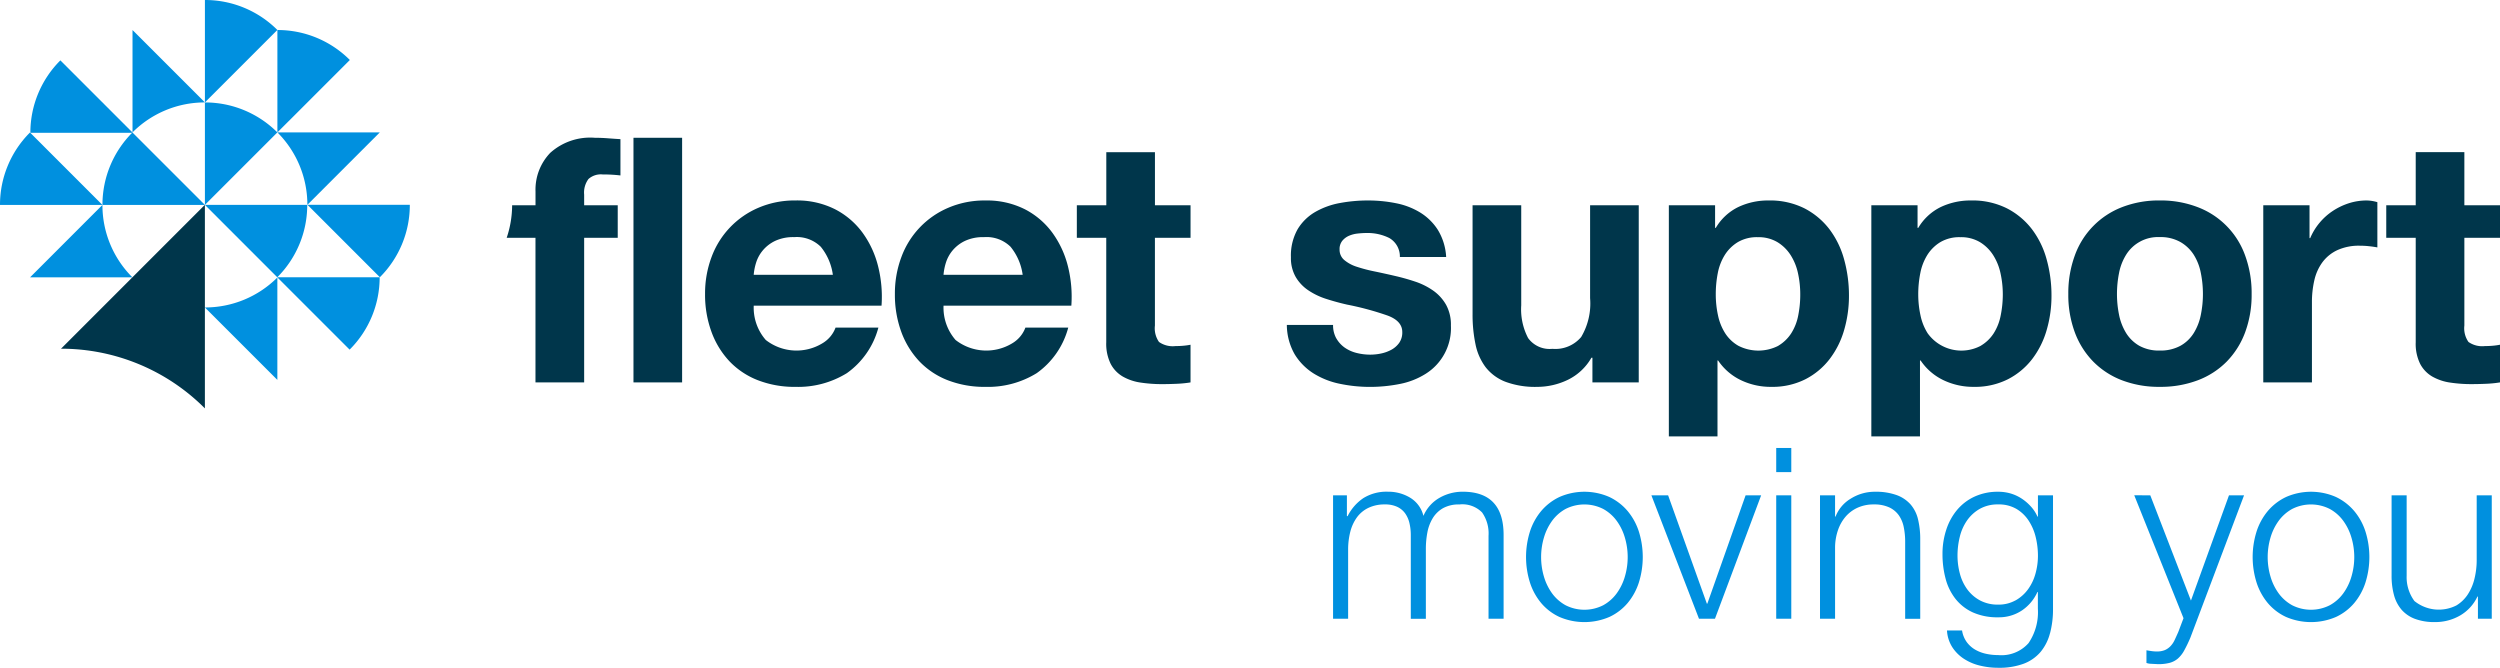
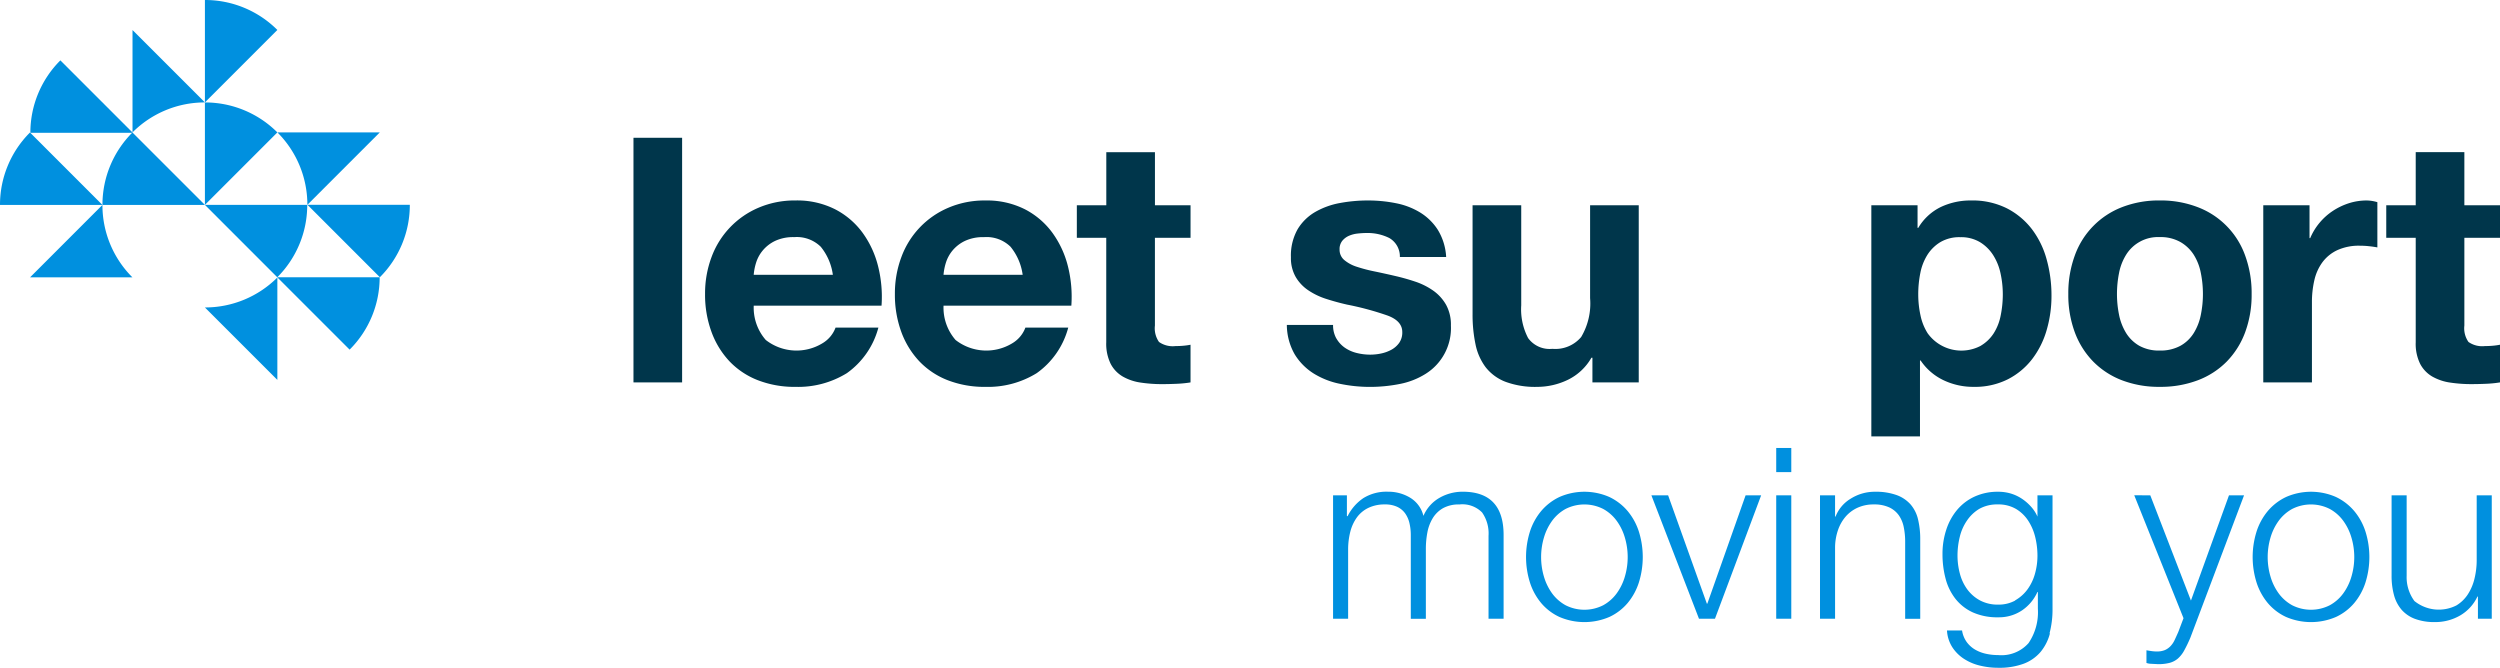
<svg xmlns="http://www.w3.org/2000/svg" width="250.384" height="66.88" viewBox="0 0 250.384 66.88">
  <g id="Group_1282" data-name="Group 1282" transform="translate(-237 -47)">
    <path id="Path_1185" data-name="Path 1185" d="M54.051,47.391h-3L58.3,40.139a10.206,10.206,0,0,0,3,7.252Z" transform="translate(188.96 27.385)" fill="#0090df" />
    <path id="Path_1186" data-name="Path 1186" d="M57.475,32.176V29.171l7.252,7.25a10.23,10.23,0,0,0-7.252,3Z" transform="translate(192.797 20.837)" fill="#0090df" />
    <path id="Path_1187" data-name="Path 1187" d="M69.271,54.947l-7.257-7.255a10.237,10.237,0,0,0,7.257-3V54.947Z" transform="translate(195.507 30.101)" fill="#0090df" />
    <path id="Path_1188" data-name="Path 1188" d="M69.563,42.848a10.216,10.216,0,0,0-3-7.257H76.818l-7.252,7.253v0h0Z" transform="translate(198.22 24.67)" fill="#0090df" />
    <path id="Path_1189" data-name="Path 1189" d="M62.016,43.969h0V33.712a10.237,10.237,0,0,1,7.256,3h0Z" transform="translate(195.506 23.548)" fill="#0090df" />
-     <path id="Path_1190" data-name="Path 1190" d="M66.562,39.424h0V29.17a10.217,10.217,0,0,1,7.255,3Z" transform="translate(198.22 20.837)" fill="#0090df" />
    <path id="Path_1191" data-name="Path 1191" d="M62.016,37.544h0V27.287a10.239,10.239,0,0,1,7.255,3h0Z" transform="translate(195.507 19.713)" fill="#0090df" />
    <path id="Path_1192" data-name="Path 1192" d="M54.081,31.079h0l7.247,7.247H51.069a10.215,10.215,0,0,1,3-7.25h.006Z" transform="translate(188.974 21.975)" fill="#0090df" />
    <path id="Path_1193" data-name="Path 1193" d="M52.173,35.6h0l7.249,7.249H49.164a10.23,10.23,0,0,1,3-7.252h.008Z" transform="translate(187.836 24.676)" fill="#0090df" />
    <path id="Path_1194" data-name="Path 1194" d="M58.6,35.6h0l7.25,7.247H55.59a10.223,10.223,0,0,1,3-7.25H58.6Z" transform="translate(191.672 24.675)" fill="#0090df" />
    <path id="Path_1195" data-name="Path 1195" d="M72.265,40.135a10.23,10.23,0,0,1-3,7.252l-7.25-7.252H72.265Z" transform="translate(195.506 27.382)" fill="#0090df" />
    <path id="Path_1196" data-name="Path 1196" d="M78.7,40.133a10.229,10.229,0,0,1-3,7.252l-7.249-7.252H78.7Z" transform="translate(199.345 27.381)" fill="#0090df" />
    <path id="Path_1197" data-name="Path 1197" d="M76.808,44.675A10.224,10.224,0,0,1,73.8,51.924l-7.25-7.249H76.808Z" transform="translate(198.216 30.093)" fill="#0090df" />
-     <path id="Path_1198" data-name="Path 1198" d="M63.175,44.357,67.4,40.133V60.52a20.312,20.312,0,0,0-14.408-5.977Z" transform="translate(190.12 27.381)" fill="#00364b" />
-     <path id="Path_1199" data-name="Path 1199" d="M89.127,40.062A1.861,1.861,0,0,1,90.55,39.6a14.954,14.954,0,0,1,1.785.1V36.065c-.412-.022-.835-.053-1.27-.086s-.87-.051-1.3-.051a5.977,5.977,0,0,0-4.46,1.509,5.315,5.315,0,0,0-1.476,3.877v1.373H81.487a10.3,10.3,0,0,1-.546,3.259h2.884V60.428H88.7V45.947h3.363V42.688H88.7V41.624a2.267,2.267,0,0,1,.43-1.562" transform="translate(206.805 24.871)" fill="#00364b" />
    <rect id="Rectangle_1226" data-name="Rectangle 1226" width="4.871" height="24.5" transform="translate(300.445 60.799)" fill="#00364b" />
    <path id="Path_1200" data-name="Path 1200" d="M99.458,53.826a4.994,4.994,0,0,0,5.695.326,3.053,3.053,0,0,0,1.3-1.562h4.289a8.142,8.142,0,0,1-3.157,4.564,9.29,9.29,0,0,1-5.147,1.373,10.132,10.132,0,0,1-3.774-.669,7.845,7.845,0,0,1-2.849-1.905A8.581,8.581,0,0,1,94.019,53a10.762,10.762,0,0,1-.636-3.774,10.36,10.36,0,0,1,.652-3.707,8.578,8.578,0,0,1,4.719-4.941,9.186,9.186,0,0,1,3.689-.72,8.424,8.424,0,0,1,3.946.874,7.884,7.884,0,0,1,2.763,2.351,9.691,9.691,0,0,1,1.56,3.363,12.567,12.567,0,0,1,.345,3.946h-12.8a4.921,4.921,0,0,0,1.2,3.432m5.508-9.334a3.426,3.426,0,0,0-2.66-.96,4.232,4.232,0,0,0-1.939.394,3.681,3.681,0,0,0-1.234.977,3.549,3.549,0,0,0-.652,1.234,5.573,5.573,0,0,0-.225,1.167h7.927a5.649,5.649,0,0,0-1.217-2.814" transform="translate(214.232 27.219)" fill="#00364b" />
    <path id="Path_1201" data-name="Path 1201" d="M111.36,53.826a5,5,0,0,0,5.7.326,3.056,3.056,0,0,0,1.3-1.562h4.291a8.136,8.136,0,0,1-3.159,4.564,9.288,9.288,0,0,1-5.145,1.373,10.14,10.14,0,0,1-3.775-.669,7.859,7.859,0,0,1-2.849-1.905,8.605,8.605,0,0,1-1.8-2.951,10.8,10.8,0,0,1-.634-3.774,10.36,10.36,0,0,1,.652-3.707,8.565,8.565,0,0,1,4.719-4.941,9.175,9.175,0,0,1,3.689-.72,8.428,8.428,0,0,1,3.946.874,7.893,7.893,0,0,1,2.761,2.351,9.694,9.694,0,0,1,1.562,3.363,12.566,12.566,0,0,1,.343,3.946h-12.8a4.928,4.928,0,0,0,1.2,3.432m5.508-9.334a3.423,3.423,0,0,0-2.659-.96,4.227,4.227,0,0,0-1.939.394,3.671,3.671,0,0,0-1.236.977,3.6,3.6,0,0,0-.652,1.234,5.561,5.561,0,0,0-.224,1.167h7.927a5.635,5.635,0,0,0-1.218-2.814" transform="translate(221.338 27.219)" fill="#00364b" />
    <path id="Path_1202" data-name="Path 1202" d="M128.088,42.149v3.259H124.52v8.785a2.393,2.393,0,0,0,.41,1.646,2.386,2.386,0,0,0,1.648.412c.273,0,.538-.011.789-.034a6.562,6.562,0,0,0,.72-.1V59.89a11.471,11.471,0,0,1-1.372.137c-.5.022-.995.035-1.476.035a14.322,14.322,0,0,1-2.145-.155,5.06,5.06,0,0,1-1.784-.6,3.17,3.17,0,0,1-1.218-1.271,4.528,4.528,0,0,1-.446-2.161V45.409H116.7V42.149h2.951V36.83h4.872v5.319Z" transform="translate(228.149 25.41)" fill="#00364b" />
    <path id="Path_1203" data-name="Path 1203" d="M134.827,53.672a2.875,2.875,0,0,0,.84.926,3.6,3.6,0,0,0,1.183.532,5.569,5.569,0,0,0,1.391.171,5.227,5.227,0,0,0,1.081-.118,3.757,3.757,0,0,0,1.028-.378,2.342,2.342,0,0,0,.773-.685,1.808,1.808,0,0,0,.308-1.083q0-1.1-1.458-1.646a29.189,29.189,0,0,0-4.066-1.1q-1.066-.242-2.076-.567a7.017,7.017,0,0,1-1.8-.859,4.115,4.115,0,0,1-1.27-1.338,3.78,3.78,0,0,1-.482-1.972,5.346,5.346,0,0,1,.671-2.814,4.939,4.939,0,0,1,1.768-1.733,7.755,7.755,0,0,1,2.469-.893A15.306,15.306,0,0,1,138,39.86a14.137,14.137,0,0,1,2.8.275,7.359,7.359,0,0,1,2.418.928,5.541,5.541,0,0,1,1.768,1.731,5.792,5.792,0,0,1,.84,2.729H141.19a2.131,2.131,0,0,0-1.062-1.905,4.877,4.877,0,0,0-2.264-.5,8.234,8.234,0,0,0-.893.053,2.971,2.971,0,0,0-.875.224,1.792,1.792,0,0,0-.669.5,1.312,1.312,0,0,0-.275.875,1.334,1.334,0,0,0,.481,1.064,3.683,3.683,0,0,0,1.252.669,15.423,15.423,0,0,0,1.768.463q.994.206,2.025.446a21.476,21.476,0,0,1,2.074.583,6.922,6.922,0,0,1,1.8.91,4.4,4.4,0,0,1,1.268,1.407,4.12,4.12,0,0,1,.482,2.076,5.4,5.4,0,0,1-2.539,4.839,7.551,7.551,0,0,1-2.59,1.012,15.215,15.215,0,0,1-2.969.292,14.694,14.694,0,0,1-3.021-.31,7.975,7.975,0,0,1-2.624-1.03,5.911,5.911,0,0,1-1.889-1.9,5.988,5.988,0,0,1-.8-2.969H134.5a2.675,2.675,0,0,0,.326,1.356" transform="translate(236.012 27.218)" fill="#00364b" />
    <path id="Path_1204" data-name="Path 1204" d="M153.524,57.9V55.429h-.1a5.468,5.468,0,0,1-2.4,2.231,7.072,7.072,0,0,1-3.018.688,8.515,8.515,0,0,1-3.208-.516,4.642,4.642,0,0,1-1.975-1.46,5.726,5.726,0,0,1-1.011-2.3,14.389,14.389,0,0,1-.292-3V40.161h4.874V50.18a6.207,6.207,0,0,0,.687,3.277,2.656,2.656,0,0,0,2.435,1.081,3.372,3.372,0,0,0,2.882-1.185,6.579,6.579,0,0,0,.893-3.893v-9.3h4.872V57.9Z" transform="translate(242.963 27.398)" fill="#00364b" />
-     <path id="Path_1205" data-name="Path 1205" d="M158.459,40.341v2.266h.069a5.331,5.331,0,0,1,2.264-2.094,6.928,6.928,0,0,1,3.02-.653,7.691,7.691,0,0,1,3.6.79,7.459,7.459,0,0,1,2.5,2.092,8.88,8.88,0,0,1,1.474,3.037,13.456,13.456,0,0,1,.481,3.62,12.16,12.16,0,0,1-.481,3.43,8.754,8.754,0,0,1-1.458,2.918,7.207,7.207,0,0,1-2.435,2.023,7.326,7.326,0,0,1-3.414.757,6.889,6.889,0,0,1-3.037-.671,5.742,5.742,0,0,1-2.282-1.972H158.7v7.608h-4.872V40.341Zm6.33,14.069a3.9,3.9,0,0,0,1.3-1.252,5.123,5.123,0,0,0,.7-1.8,10.62,10.62,0,0,0,.2-2.092,9.772,9.772,0,0,0-.222-2.094,5.548,5.548,0,0,0-.738-1.835,4.106,4.106,0,0,0-1.321-1.3,3.689,3.689,0,0,0-1.974-.5,3.748,3.748,0,0,0-2.006.5,3.989,3.989,0,0,0-1.3,1.287,5.33,5.33,0,0,0-.7,1.817,10.963,10.963,0,0,0-.2,2.129,9.848,9.848,0,0,0,.222,2.092,5.4,5.4,0,0,0,.722,1.8,3.85,3.85,0,0,0,1.321,1.252,4.4,4.4,0,0,0,4,0" transform="translate(250.313 27.218)" fill="#00364b" />
    <path id="Path_1206" data-name="Path 1206" d="M171.157,40.341v2.266h.069a5.34,5.34,0,0,1,2.264-2.094,6.928,6.928,0,0,1,3.02-.653,7.68,7.68,0,0,1,3.6.79,7.434,7.434,0,0,1,2.506,2.092,8.851,8.851,0,0,1,1.474,3.037,13.456,13.456,0,0,1,.481,3.62,12.16,12.16,0,0,1-.481,3.43,8.751,8.751,0,0,1-1.456,2.918,7.227,7.227,0,0,1-2.437,2.023,7.321,7.321,0,0,1-3.414.757,6.894,6.894,0,0,1-3.037-.671,5.731,5.731,0,0,1-2.282-1.972H171.4v7.608h-4.872V40.341Zm6.33,14.069a3.9,3.9,0,0,0,1.3-1.252,5.152,5.152,0,0,0,.7-1.8,10.622,10.622,0,0,0,.208-2.092,9.877,9.877,0,0,0-.225-2.094,5.547,5.547,0,0,0-.738-1.835,4.117,4.117,0,0,0-1.319-1.3,3.693,3.693,0,0,0-1.974-.5,3.749,3.749,0,0,0-2.007.5,3.989,3.989,0,0,0-1.3,1.287,5.361,5.361,0,0,0-.7,1.817,10.838,10.838,0,0,0-.206,2.129,9.849,9.849,0,0,0,.224,2.092,5.393,5.393,0,0,0,.719,1.8,4.158,4.158,0,0,0,5.319,1.252" transform="translate(257.893 27.218)" fill="#00364b" />
    <path id="Path_1207" data-name="Path 1207" d="M179.532,45.366a8.123,8.123,0,0,1,4.735-4.839,10.143,10.143,0,0,1,3.774-.668,10.282,10.282,0,0,1,3.793.668,8.088,8.088,0,0,1,4.753,4.839,10.9,10.9,0,0,1,.653,3.861,10.765,10.765,0,0,1-.653,3.844,8.327,8.327,0,0,1-1.852,2.934,8.092,8.092,0,0,1-2.9,1.868,10.484,10.484,0,0,1-3.793.653,10.342,10.342,0,0,1-3.774-.653,8.1,8.1,0,0,1-2.883-1.868,8.327,8.327,0,0,1-1.852-2.934,10.765,10.765,0,0,1-.653-3.844,10.9,10.9,0,0,1,.653-3.861m4.427,5.937a5.571,5.571,0,0,0,.7,1.819,3.754,3.754,0,0,0,1.322,1.287,4.033,4.033,0,0,0,2.057.481,4.139,4.139,0,0,0,2.078-.481,3.7,3.7,0,0,0,1.337-1.287,5.5,5.5,0,0,0,.7-1.819,10.389,10.389,0,0,0,.208-2.076,10.648,10.648,0,0,0-.208-2.094,5.306,5.306,0,0,0-.7-1.819,3.879,3.879,0,0,0-1.337-1.286,4.011,4.011,0,0,0-2.078-.5,3.756,3.756,0,0,0-3.379,1.784,5.369,5.369,0,0,0-.7,1.819,10.647,10.647,0,0,0-.206,2.094,10.388,10.388,0,0,0,.206,2.076" transform="translate(265.269 27.218)" fill="#00364b" />
    <path id="Path_1208" data-name="Path 1208" d="M195.74,40.341v3.293h.067a6.144,6.144,0,0,1,2.268-2.728,6.562,6.562,0,0,1,1.611-.771,5.844,5.844,0,0,1,1.785-.275,3.86,3.86,0,0,1,1.064.171v4.531q-.345-.069-.824-.12a8.5,8.5,0,0,0-.926-.051,5.19,5.19,0,0,0-2.264.446,3.915,3.915,0,0,0-1.493,1.217,4.847,4.847,0,0,0-.806,1.8,9.727,9.727,0,0,0-.24,2.229v8h-4.874V40.341Z" transform="translate(272.567 27.218)" fill="#00364b" />
    <path id="Path_1209" data-name="Path 1209" d="M210.212,42.149v3.259h-3.569v8.785a2.384,2.384,0,0,0,.412,1.646,2.386,2.386,0,0,0,1.648.412c.273,0,.537-.011.787-.034a6.592,6.592,0,0,0,.722-.1V59.89a11.471,11.471,0,0,1-1.372.137c-.5.022-.995.035-1.477.035a14.337,14.337,0,0,1-2.145-.155,5.073,5.073,0,0,1-1.782-.6,3.159,3.159,0,0,1-1.218-1.271,4.508,4.508,0,0,1-.447-2.161V45.409h-2.951V42.149h2.951V36.83h4.872v5.319Z" transform="translate(277.172 25.409)" fill="#00364b" />
    <path id="Path_1210" data-name="Path 1210" d="M134.155,58.487v2.084h.072a4.73,4.73,0,0,1,1.568-1.8,4.386,4.386,0,0,1,2.48-.647,4.2,4.2,0,0,1,2.215.6,2.937,2.937,0,0,1,1.33,1.821,3.792,3.792,0,0,1,1.629-1.821,4.662,4.662,0,0,1,2.3-.6q4.1,0,4.1,4.336v8.384h-1.509V62.536a3.656,3.656,0,0,0-.647-2.336,2.777,2.777,0,0,0-2.276-.8,3.235,3.235,0,0,0-1.629.37,2.876,2.876,0,0,0-1.03.995,4.228,4.228,0,0,0-.54,1.424,8.733,8.733,0,0,0-.155,1.666v6.995h-1.509V62.464a5.2,5.2,0,0,0-.133-1.187,2.759,2.759,0,0,0-.431-.982,2.053,2.053,0,0,0-.8-.658,2.825,2.825,0,0,0-1.222-.24,3.738,3.738,0,0,0-1.666.347,3.064,3.064,0,0,0-1.15.958,4.245,4.245,0,0,0-.658,1.437,7.16,7.16,0,0,0-.216,1.809v6.9h-1.509V58.487Z" transform="translate(237.742 38.123)" fill="#0090df" />
    <path id="Path_1211" data-name="Path 1211" d="M153.218,58.655a5.456,5.456,0,0,1,1.833,1.413,6.113,6.113,0,0,1,1.126,2.071,8.523,8.523,0,0,1,0,5.054,6.121,6.121,0,0,1-1.126,2.073,5.323,5.323,0,0,1-1.833,1.4,6.332,6.332,0,0,1-5.006,0,5.317,5.317,0,0,1-1.832-1.4,6.121,6.121,0,0,1-1.126-2.073,8.524,8.524,0,0,1,0-5.054,6.113,6.113,0,0,1,1.126-2.071,5.45,5.45,0,0,1,1.832-1.413,6.209,6.209,0,0,1,5.006,0m-4.395,1.2a4.157,4.157,0,0,0-1.354,1.2,5.465,5.465,0,0,0-.814,1.688,6.906,6.906,0,0,0,0,3.857,5.474,5.474,0,0,0,.814,1.69,4.157,4.157,0,0,0,1.354,1.2,4.162,4.162,0,0,0,3.785,0,4.152,4.152,0,0,0,1.353-1.2,5.438,5.438,0,0,0,.814-1.69,6.868,6.868,0,0,0,0-3.857,5.43,5.43,0,0,0-.814-1.688,4.152,4.152,0,0,0-1.353-1.2,4.162,4.162,0,0,0-3.785,0" transform="translate(244.968 38.123)" fill="#0090df" />
    <path id="Path_1212" data-name="Path 1212" d="M154.408,58.353,158.288,69.2h.048l3.833-10.851h1.557L159.1,70.713h-1.6l-4.767-12.361Z" transform="translate(249.66 38.257)" fill="#0090df" />
    <path id="Path_1213" data-name="Path 1213" d="M162.07,57.8h-1.509V55.382h1.509Zm0,14.684h-1.509V60.125h1.509Z" transform="translate(254.334 36.484)" fill="#0090df" />
    <path id="Path_1214" data-name="Path 1214" d="M164.815,58.487v2.132h.048A3.621,3.621,0,0,1,166.4,58.81a4.5,4.5,0,0,1,2.419-.682,6.087,6.087,0,0,1,2.167.335,3.431,3.431,0,0,1,1.4.945,3.529,3.529,0,0,1,.743,1.5,8.427,8.427,0,0,1,.216,1.988v7.953h-1.509V63.134a7.157,7.157,0,0,0-.144-1.474,3.114,3.114,0,0,0-.5-1.185,2.444,2.444,0,0,0-.971-.79,3.562,3.562,0,0,0-1.52-.287,3.85,3.85,0,0,0-1.618.323,3.5,3.5,0,0,0-1.2.886,4.091,4.091,0,0,0-.767,1.341,5.469,5.469,0,0,0-.3,1.69v7.21h-1.509V58.487Z" transform="translate(255.973 38.123)" fill="#0090df" />
-     <path id="Path_1215" data-name="Path 1215" d="M181.753,72.309a4.8,4.8,0,0,1-.945,1.868,4.151,4.151,0,0,1-1.688,1.174,7.039,7.039,0,0,1-2.552.406,7.675,7.675,0,0,1-1.821-.216,5.1,5.1,0,0,1-1.592-.671,3.949,3.949,0,0,1-1.174-1.161,3.463,3.463,0,0,1-.54-1.688h1.509a2.684,2.684,0,0,0,.468,1.161,2.8,2.8,0,0,0,.838.755,3.765,3.765,0,0,0,1.089.418,5.668,5.668,0,0,0,1.222.131,3.623,3.623,0,0,0,3.042-1.2,5.509,5.509,0,0,0,.934-3.448V68.165H180.5a4.41,4.41,0,0,1-1.544,1.844,4.142,4.142,0,0,1-2.384.693,5.976,5.976,0,0,1-2.539-.49,4.7,4.7,0,0,1-1.738-1.354,5.54,5.54,0,0,1-.993-2.023,9.536,9.536,0,0,1-.311-2.478,7.71,7.71,0,0,1,.372-2.408,5.946,5.946,0,0,1,1.078-1.988,5.01,5.01,0,0,1,1.749-1.341,5.525,5.525,0,0,1,2.383-.492,4.394,4.394,0,0,1,1.306.192,4.182,4.182,0,0,1,1.113.54,4.8,4.8,0,0,1,.9.8,3.659,3.659,0,0,1,.61.958h.048V58.488h1.509V69.842a9.358,9.358,0,0,1-.3,2.467m-3.461-3.294a3.928,3.928,0,0,0,1.246-1.1,4.84,4.84,0,0,0,.755-1.57,6.626,6.626,0,0,0,.251-1.821,7.885,7.885,0,0,0-.216-1.821,5.264,5.264,0,0,0-.695-1.651,3.76,3.76,0,0,0-1.233-1.2,3.489,3.489,0,0,0-1.833-.455,3.626,3.626,0,0,0-1.844.442A3.918,3.918,0,0,0,173.453,61a4.857,4.857,0,0,0-.73,1.64,7.815,7.815,0,0,0-.228,1.88,6.938,6.938,0,0,0,.24,1.821,4.66,4.66,0,0,0,.743,1.57,3.848,3.848,0,0,0,1.27,1.1,3.739,3.739,0,0,0,1.821.42,3.449,3.449,0,0,0,1.725-.42" transform="translate(260.557 38.123)" fill="#0090df" />
+     <path id="Path_1215" data-name="Path 1215" d="M181.753,72.309a4.8,4.8,0,0,1-.945,1.868,4.151,4.151,0,0,1-1.688,1.174,7.039,7.039,0,0,1-2.552.406,7.675,7.675,0,0,1-1.821-.216,5.1,5.1,0,0,1-1.592-.671,3.949,3.949,0,0,1-1.174-1.161,3.463,3.463,0,0,1-.54-1.688h1.509a2.684,2.684,0,0,0,.468,1.161,2.8,2.8,0,0,0,.838.755,3.765,3.765,0,0,0,1.089.418,5.668,5.668,0,0,0,1.222.131,3.623,3.623,0,0,0,3.042-1.2,5.509,5.509,0,0,0,.934-3.448V68.165H180.5a4.41,4.41,0,0,1-1.544,1.844,4.142,4.142,0,0,1-2.384.693,5.976,5.976,0,0,1-2.539-.49,4.7,4.7,0,0,1-1.738-1.354,5.54,5.54,0,0,1-.993-2.023,9.536,9.536,0,0,1-.311-2.478,7.71,7.71,0,0,1,.372-2.408,5.946,5.946,0,0,1,1.078-1.988,5.01,5.01,0,0,1,1.749-1.341,5.525,5.525,0,0,1,2.383-.492,4.394,4.394,0,0,1,1.306.192,4.182,4.182,0,0,1,1.113.54,4.8,4.8,0,0,1,.9.8,3.659,3.659,0,0,1,.61.958V58.488h1.509V69.842a9.358,9.358,0,0,1-.3,2.467m-3.461-3.294a3.928,3.928,0,0,0,1.246-1.1,4.84,4.84,0,0,0,.755-1.57,6.626,6.626,0,0,0,.251-1.821,7.885,7.885,0,0,0-.216-1.821,5.264,5.264,0,0,0-.695-1.651,3.76,3.76,0,0,0-1.233-1.2,3.489,3.489,0,0,0-1.833-.455,3.626,3.626,0,0,0-1.844.442A3.918,3.918,0,0,0,173.453,61a4.857,4.857,0,0,0-.73,1.64,7.815,7.815,0,0,0-.228,1.88,6.938,6.938,0,0,0,.24,1.821,4.66,4.66,0,0,0,.743,1.57,3.848,3.848,0,0,0,1.27,1.1,3.739,3.739,0,0,0,1.821.42,3.449,3.449,0,0,0,1.725-.42" transform="translate(260.557 38.123)" fill="#0090df" />
    <path id="Path_1216" data-name="Path 1216" d="M184.621,58.353l4.072,10.54,3.809-10.54h1.509l-5.366,14.229a13.748,13.748,0,0,1-.623,1.3,2.974,2.974,0,0,1-.634.814,2.122,2.122,0,0,1-.816.431,4.45,4.45,0,0,1-1.185.133l-.706-.037a1.463,1.463,0,0,1-.444-.083v-1.27c.176.032.348.059.516.083a3.608,3.608,0,0,0,.514.037,2.05,2.05,0,0,0,.827-.144,1.726,1.726,0,0,0,.562-.4,2.261,2.261,0,0,0,.407-.61q.168-.359.359-.79l.527-1.389-4.935-12.312Z" transform="translate(267.738 38.257)" fill="#0090df" />
    <path id="Path_1217" data-name="Path 1217" d="M198.79,58.655a5.466,5.466,0,0,1,1.832,1.413,6.113,6.113,0,0,1,1.126,2.071,8.523,8.523,0,0,1,0,5.054,6.121,6.121,0,0,1-1.126,2.073,5.332,5.332,0,0,1-1.832,1.4,6.332,6.332,0,0,1-5.006,0,5.308,5.308,0,0,1-1.833-1.4,6.121,6.121,0,0,1-1.126-2.073,8.523,8.523,0,0,1,0-5.054,6.113,6.113,0,0,1,1.126-2.071,5.441,5.441,0,0,1,1.833-1.413,6.209,6.209,0,0,1,5.006,0m-4.4,1.2a4.174,4.174,0,0,0-1.354,1.2,5.43,5.43,0,0,0-.814,1.688,6.906,6.906,0,0,0,0,3.857,5.439,5.439,0,0,0,.814,1.69,4.174,4.174,0,0,0,1.354,1.2,4.162,4.162,0,0,0,3.785,0,4.135,4.135,0,0,0,1.353-1.2,5.438,5.438,0,0,0,.814-1.69,6.868,6.868,0,0,0,0-3.857,5.43,5.43,0,0,0-.814-1.688,4.135,4.135,0,0,0-1.353-1.2,4.162,4.162,0,0,0-3.785,0" transform="translate(272.17 38.123)" fill="#0090df" />
    <path id="Path_1218" data-name="Path 1218" d="M207.8,70.713V68.486h-.048a4.288,4.288,0,0,1-1.736,1.9,4.94,4.94,0,0,1-2.528.66,5.5,5.5,0,0,1-2-.324,3.33,3.33,0,0,1-1.341-.921,3.739,3.739,0,0,1-.754-1.461,7.352,7.352,0,0,1-.24-1.964V58.353h1.509V66.4a4.023,4.023,0,0,0,.778,2.539,3.892,3.892,0,0,0,4.2.442,3.558,3.558,0,0,0,1.15-1.113,5.022,5.022,0,0,0,.671-1.594,7.817,7.817,0,0,0,.216-1.832V58.353h1.509v12.36Z" transform="translate(277.373 38.257)" fill="#0090df" />
  </g>
</svg>